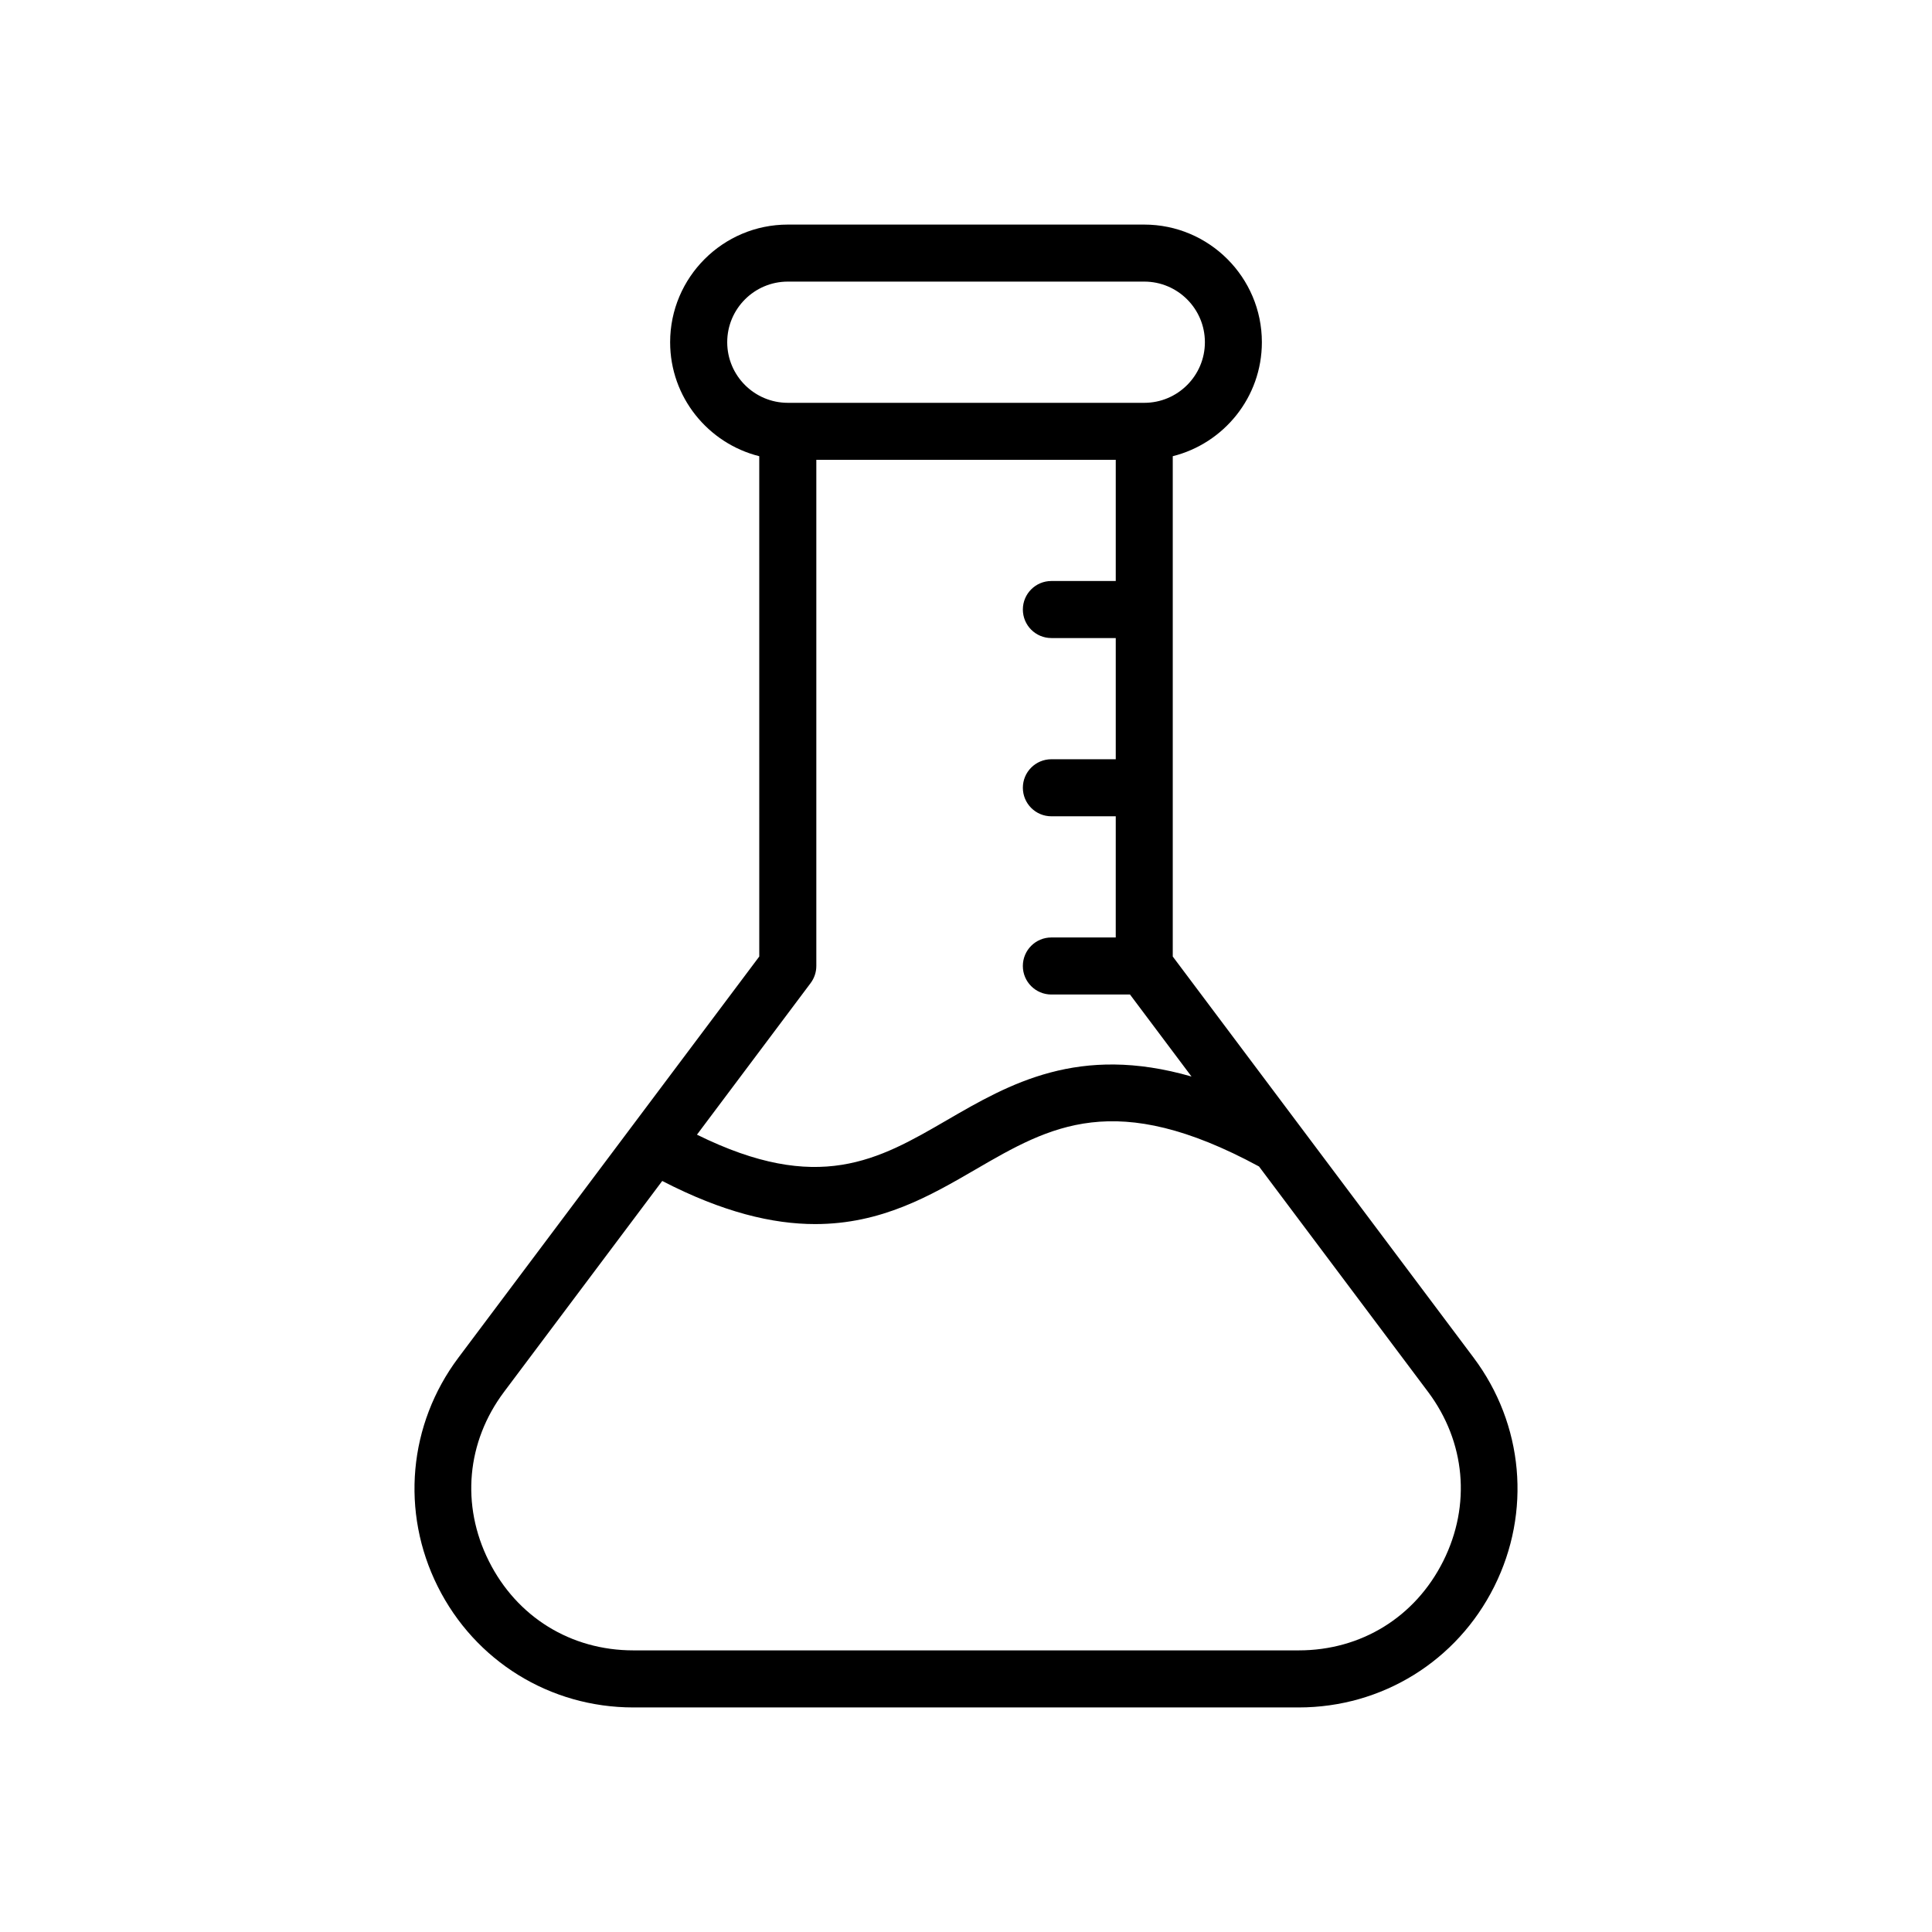
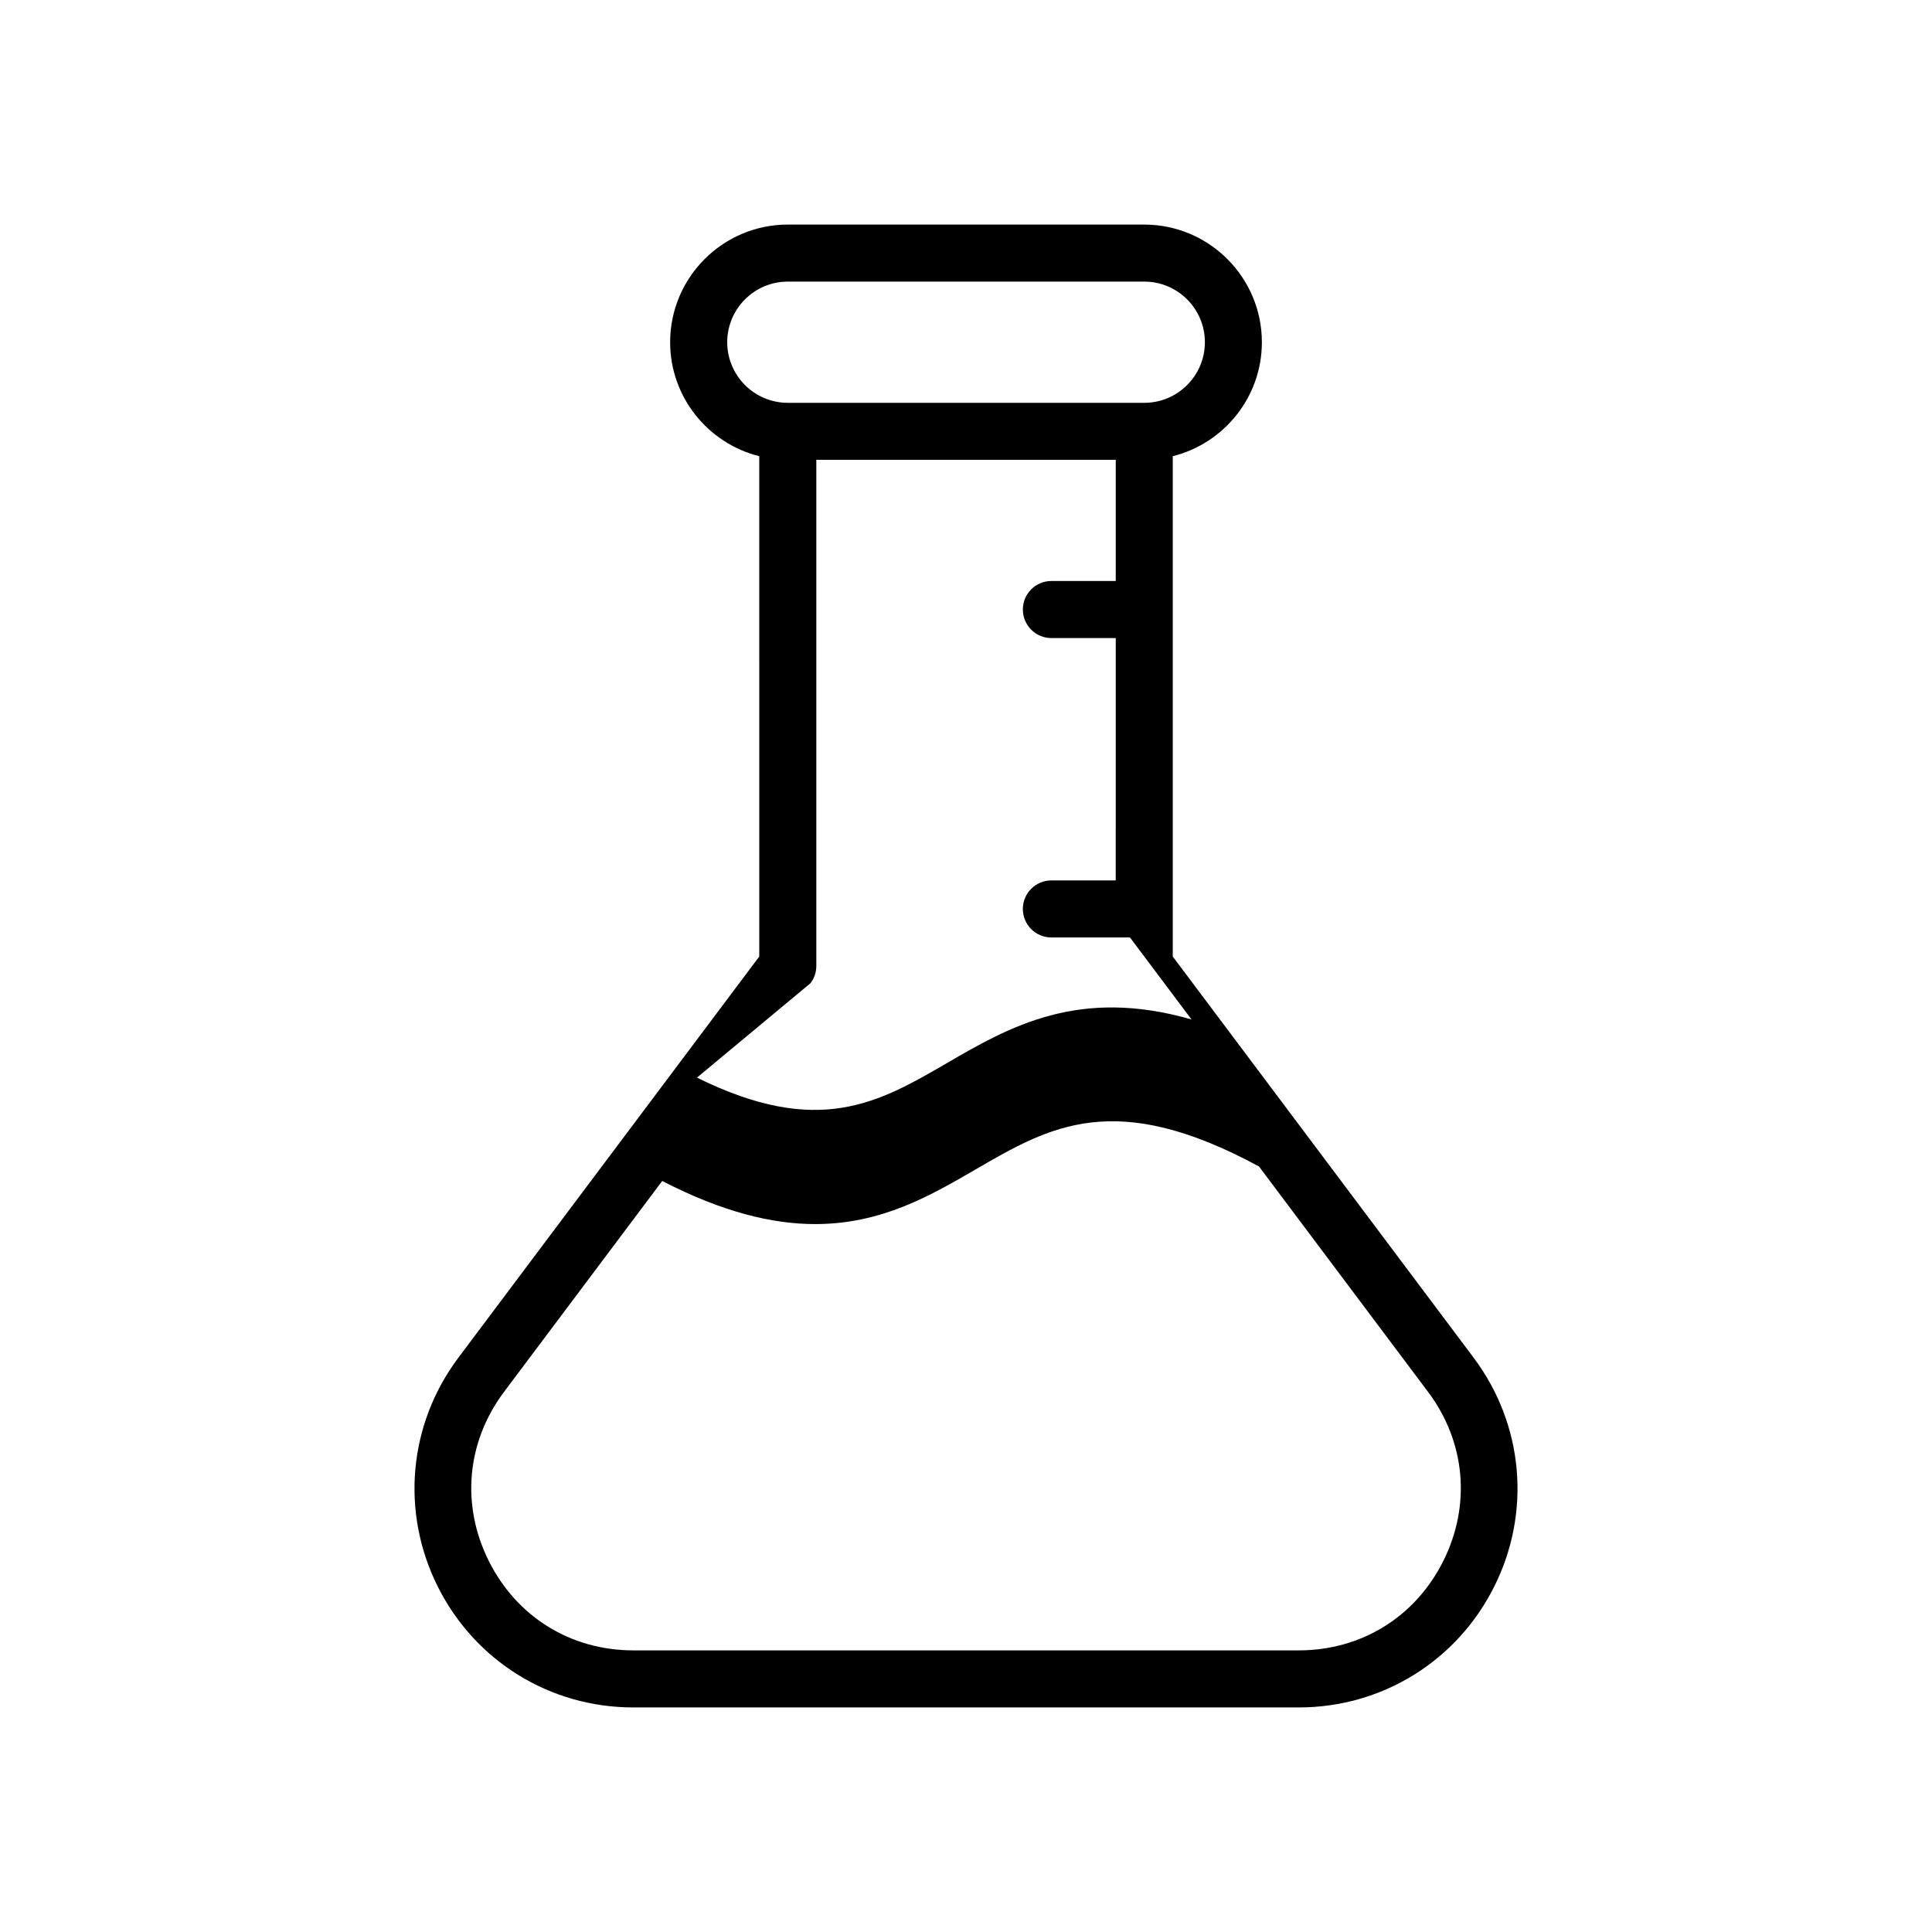
<svg xmlns="http://www.w3.org/2000/svg" fill="#000000" width="800px" height="800px" version="1.1" viewBox="144 144 512 512">
-   <path d="m534.52 503.79-79.727-106.3v-132.59c13.543-3.391 23.617-15.629 23.617-30.207 0-17.191-13.984-31.176-31.176-31.176h-94.465c-17.191 0-31.176 13.984-31.176 31.176 0 14.582 10.078 26.816 23.617 30.207l0.004 132.59-79.73 106.3c-13.25 17.668-15.348 40.918-5.473 60.668 9.883 19.758 29.738 32.031 51.824 32.031h176.33c22.086 0 41.941-12.273 51.82-32.027 9.883-19.754 7.785-43.004-5.469-60.672zm-197.8-269.1c0-8.855 7.203-16.062 16.062-16.062h94.465c8.855 0 16.062 7.203 16.062 16.062 0 8.855-7.203 16.062-16.062 16.062h-94.465c-8.863-0.004-16.062-7.211-16.062-16.062zm22.102 169.84c0.977-1.309 1.512-2.898 1.512-4.535v-134.14h79.352v32.117h-17.059c-4.176 0-7.559 3.379-7.559 7.559 0 4.176 3.379 7.559 7.559 7.559h17.059v32.117h-17.059c-4.176 0-7.559 3.379-7.559 7.559 0 4.176 3.379 7.559 7.559 7.559h17.059l-0.004 32.113h-17.059c-4.176 0-7.559 3.379-7.559 7.559 0 4.176 3.379 7.559 7.559 7.559h20.836l16.305 21.734c-29.887-8.621-48.246 1.93-64.805 11.547-18.188 10.57-34.102 19.754-66.258 3.859zm167.66 153.16c-7.414 14.828-21.727 23.676-38.305 23.676h-176.33c-16.574 0-30.887-8.848-38.305-23.676-7.418-14.828-5.898-31.59 4.047-44.844l41.91-55.879c16.062 8.305 29.262 11.426 40.531 11.426 17.578 0 30.52-7.516 42.523-14.488 19.809-11.508 36.984-21.406 75.098-0.777l44.789 59.719c9.938 13.254 11.453 30.023 4.043 44.844z" />
+   <path d="m534.52 503.79-79.727-106.3v-132.59c13.543-3.391 23.617-15.629 23.617-30.207 0-17.191-13.984-31.176-31.176-31.176h-94.465c-17.191 0-31.176 13.984-31.176 31.176 0 14.582 10.078 26.816 23.617 30.207l0.004 132.59-79.73 106.3c-13.25 17.668-15.348 40.918-5.473 60.668 9.883 19.758 29.738 32.031 51.824 32.031h176.33c22.086 0 41.941-12.273 51.82-32.027 9.883-19.754 7.785-43.004-5.469-60.672zm-197.8-269.1c0-8.855 7.203-16.062 16.062-16.062h94.465c8.855 0 16.062 7.203 16.062 16.062 0 8.855-7.203 16.062-16.062 16.062h-94.465c-8.863-0.004-16.062-7.211-16.062-16.062zm22.102 169.84c0.977-1.309 1.512-2.898 1.512-4.535v-134.14h79.352v32.117h-17.059c-4.176 0-7.559 3.379-7.559 7.559 0 4.176 3.379 7.559 7.559 7.559h17.059v32.117h-17.059h17.059l-0.004 32.113h-17.059c-4.176 0-7.559 3.379-7.559 7.559 0 4.176 3.379 7.559 7.559 7.559h20.836l16.305 21.734c-29.887-8.621-48.246 1.93-64.805 11.547-18.188 10.57-34.102 19.754-66.258 3.859zm167.66 153.16c-7.414 14.828-21.727 23.676-38.305 23.676h-176.33c-16.574 0-30.887-8.848-38.305-23.676-7.418-14.828-5.898-31.59 4.047-44.844l41.91-55.879c16.062 8.305 29.262 11.426 40.531 11.426 17.578 0 30.52-7.516 42.523-14.488 19.809-11.508 36.984-21.406 75.098-0.777l44.789 59.719c9.938 13.254 11.453 30.023 4.043 44.844z" />
</svg>